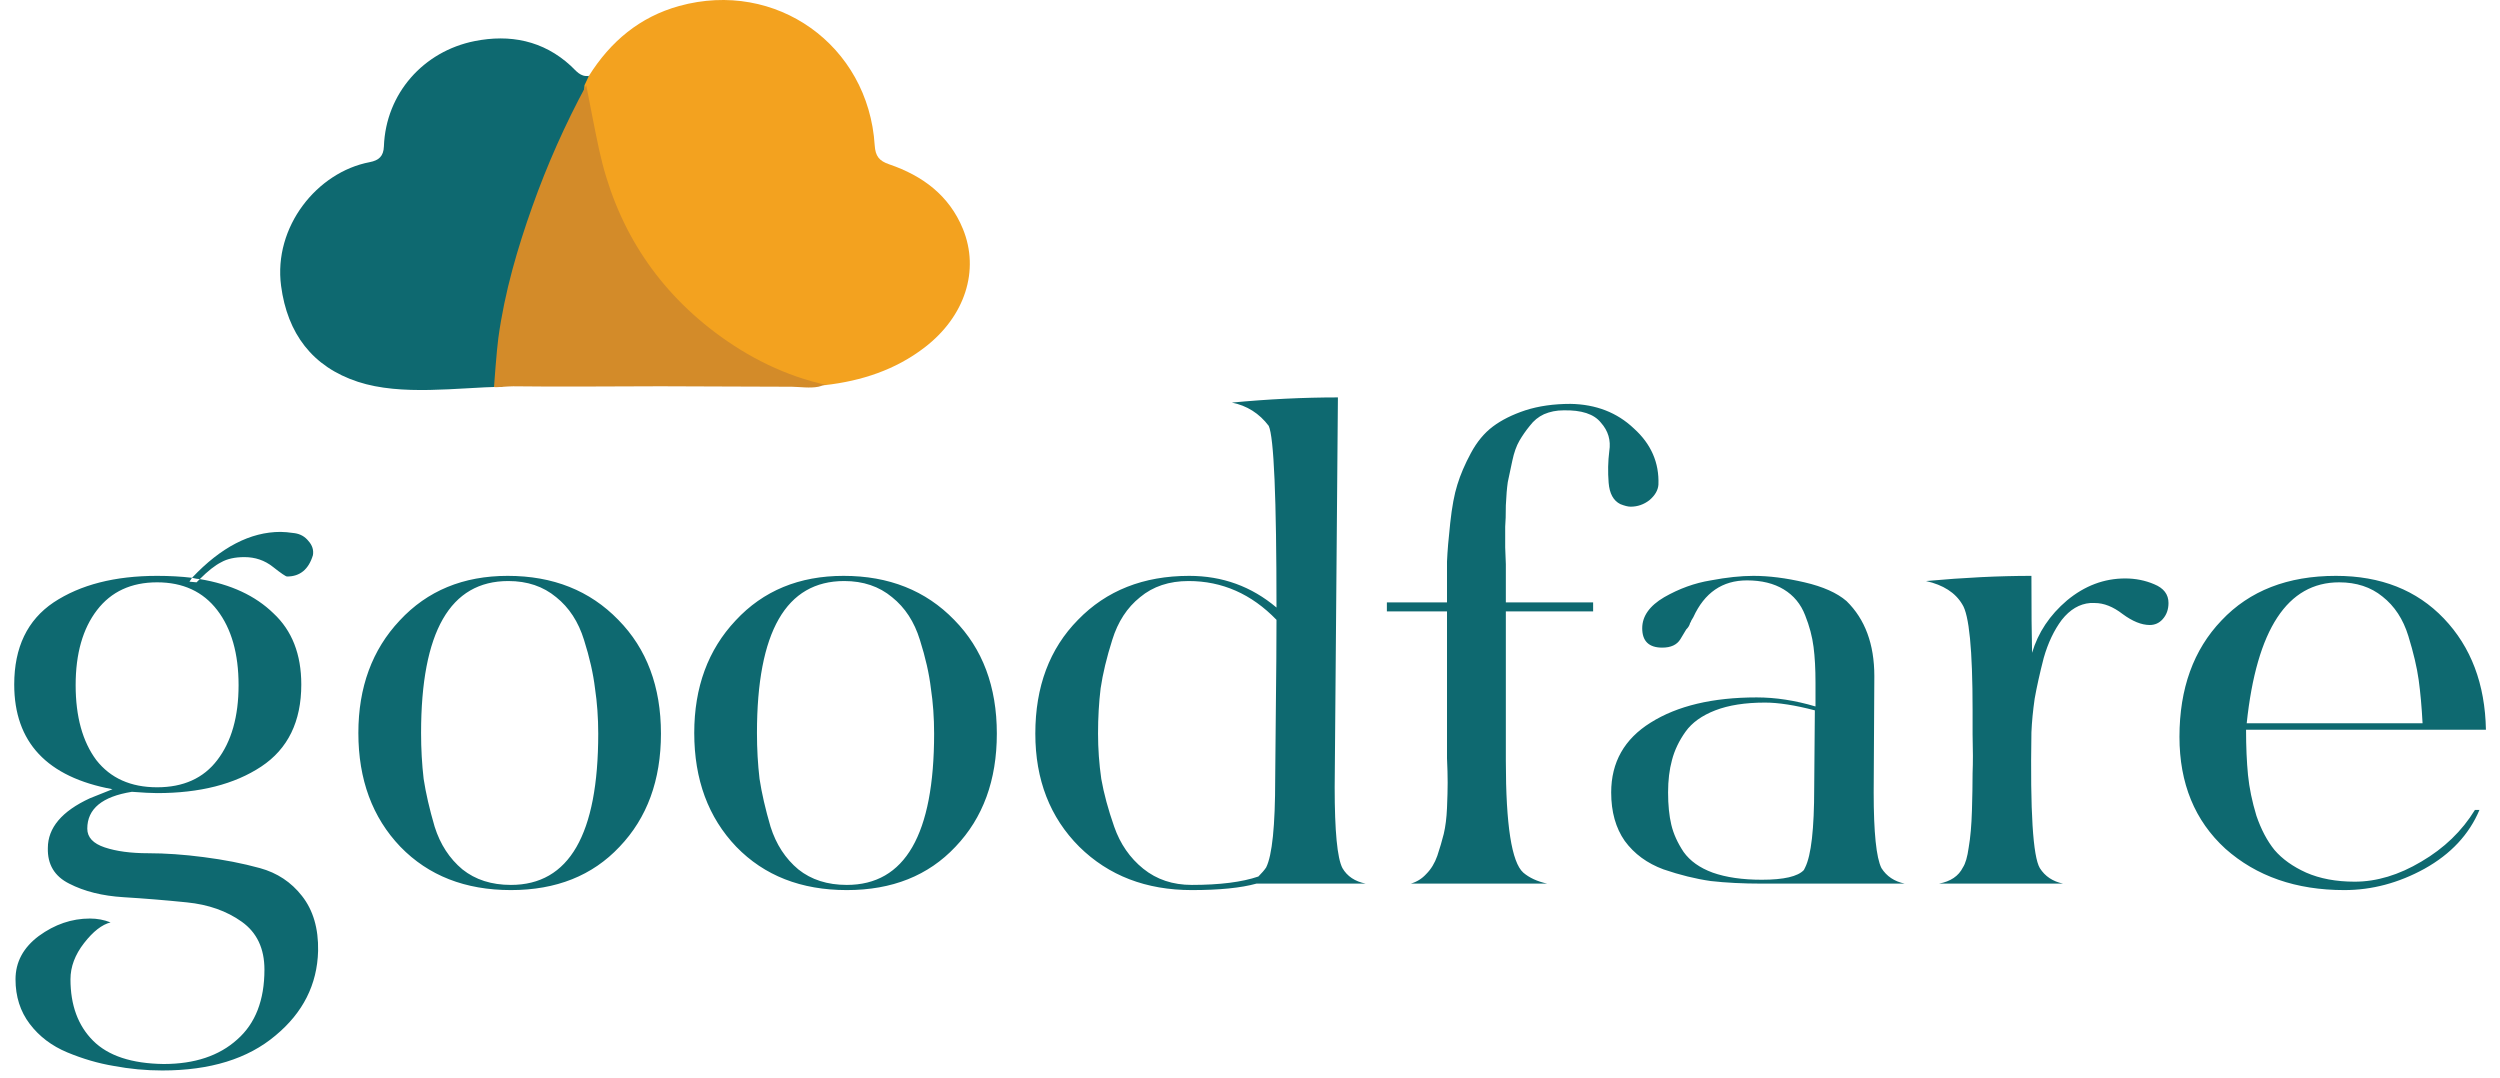
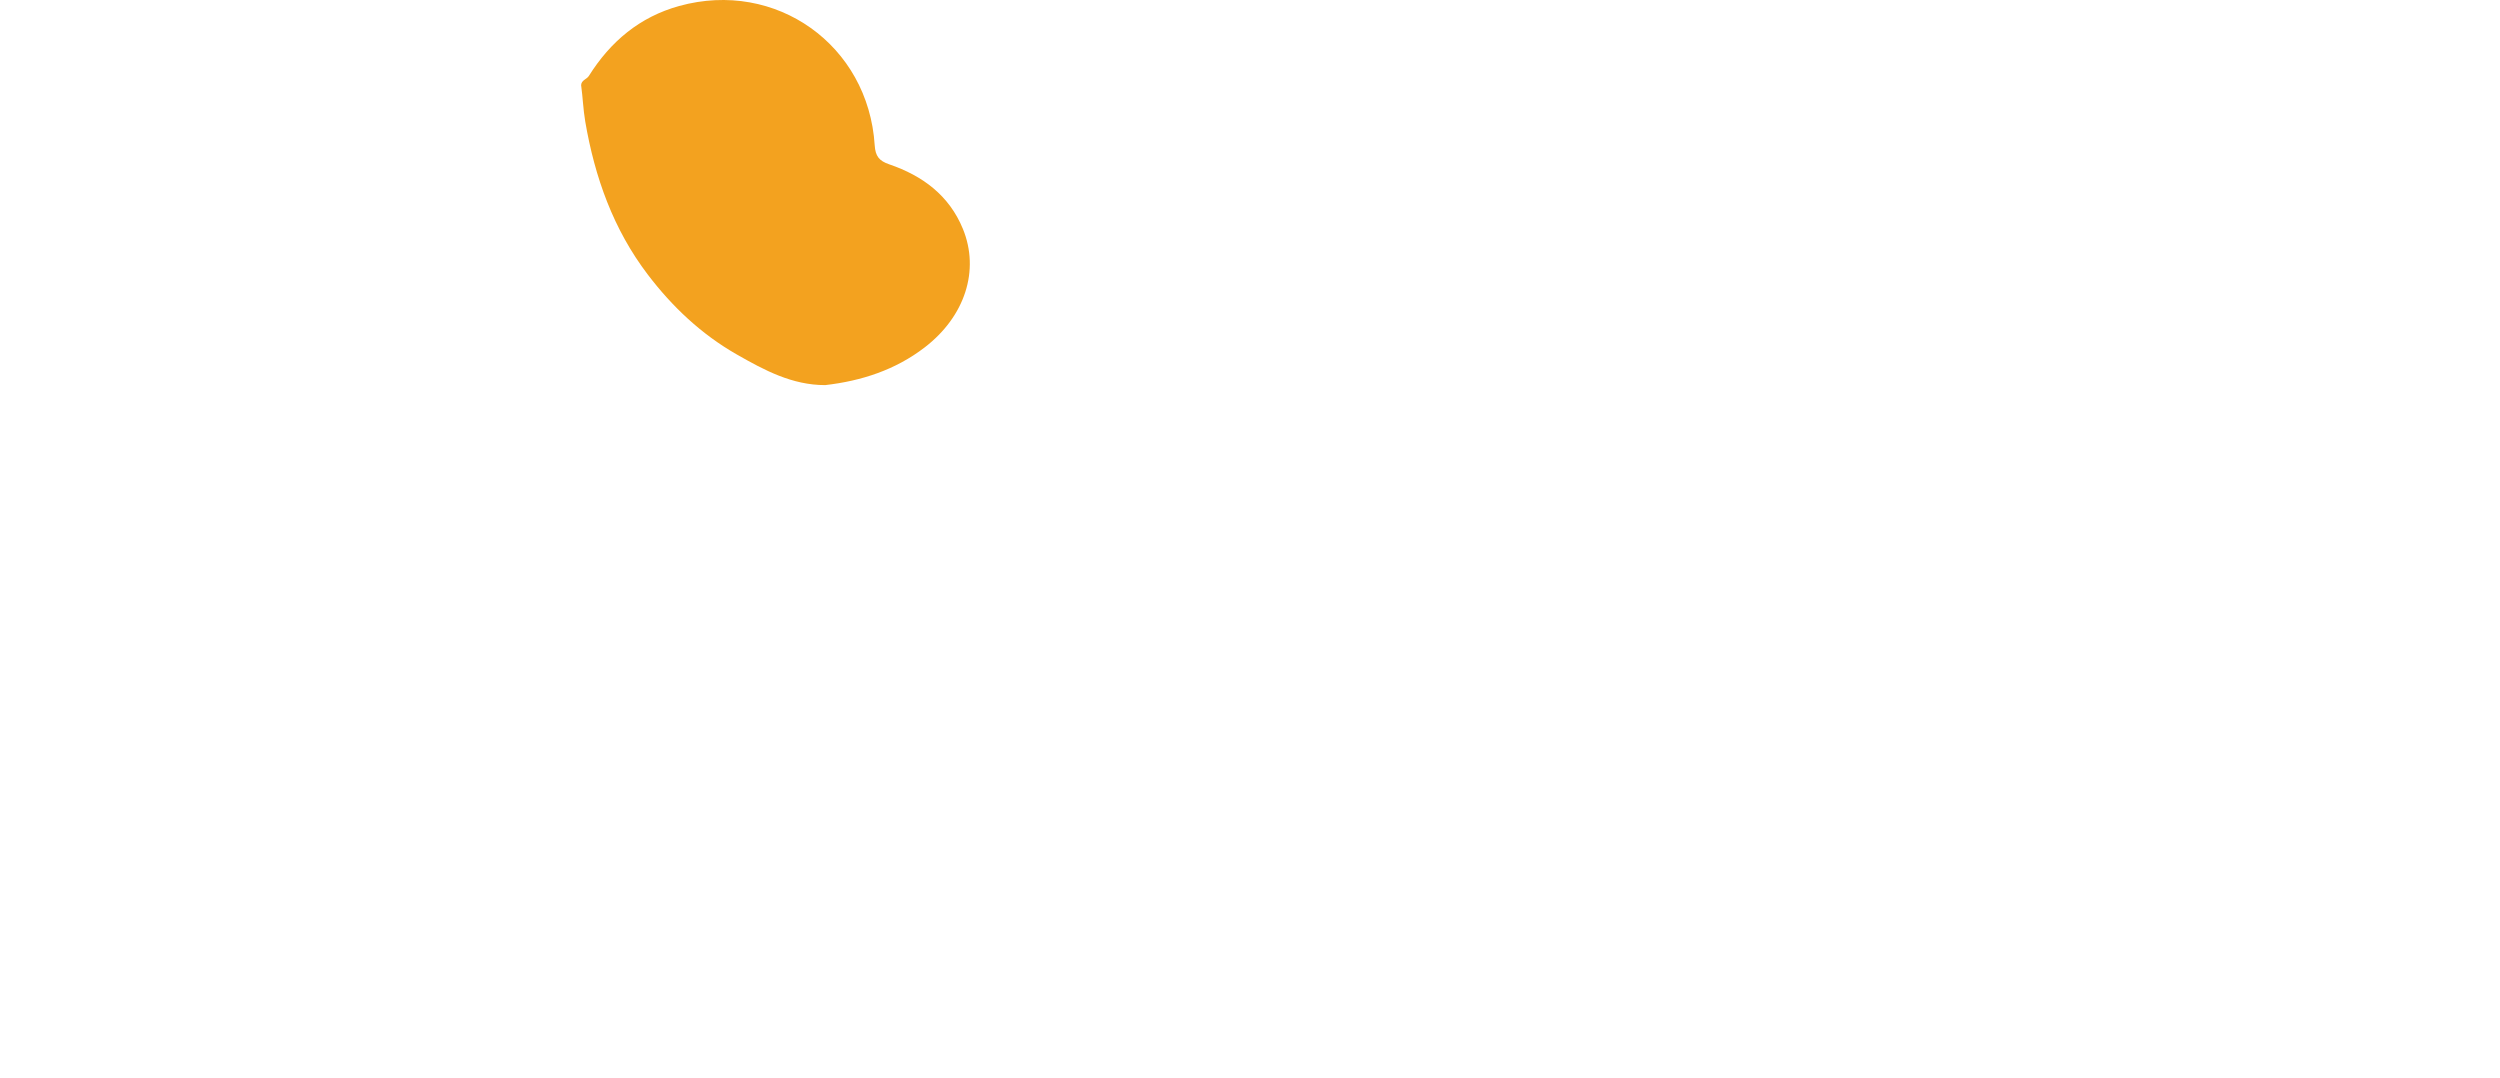
<svg xmlns="http://www.w3.org/2000/svg" width="116" height="50" viewBox="0 0 116 50" fill="none">
  <path d="M27.325 3.521C28.325 1.926 29.684 0.784 31.517 0.277C36.002 -0.962 40.291 2.088 40.586 6.741C40.619 7.25 40.794 7.466 41.263 7.626C42.803 8.152 44.042 9.064 44.679 10.622C45.466 12.546 44.778 14.678 42.91 16.116C41.55 17.163 39.976 17.675 38.288 17.869C36.755 17.87 35.468 17.178 34.187 16.447C32.54 15.507 31.192 14.232 30.057 12.74C28.458 10.64 27.597 8.223 27.155 5.637C27.06 5.076 27.041 4.511 26.964 3.95C26.976 3.716 27.225 3.682 27.325 3.521Z" fill="#F3A21F" />
-   <path d="M27.325 3.521C27.256 3.666 27.188 3.811 27.12 3.956C27.081 4.769 26.659 5.451 26.326 6.154C24.872 9.225 23.835 12.425 23.288 15.78C23.181 16.438 23.206 17.112 23.03 17.76C22.992 17.865 23.364 17.85 23.31 17.943C21.226 17.983 18.637 18.381 16.608 17.716C14.492 17.022 13.334 15.474 13.042 13.262C12.681 10.521 14.713 7.988 17.153 7.524C17.578 7.443 17.796 7.251 17.813 6.794C17.902 4.331 19.657 2.38 22.018 1.908C23.651 1.581 25.203 1.873 26.488 3.057C26.727 3.276 26.927 3.582 27.325 3.521Z" fill="#0E6970" />
-   <path d="M22.922 17.954C22.927 17.865 23.048 16.226 23.122 15.689C23.267 14.622 23.492 13.567 23.771 12.527C24.038 11.535 24.353 10.558 24.697 9.591C25.386 7.65 26.222 5.77 27.202 3.956C27.4 4.952 27.583 5.952 27.799 6.945C28.555 10.427 30.347 13.285 33.178 15.422C34.717 16.583 36.452 17.451 38.37 17.869C38.238 17.84 38.094 17.922 37.967 17.946C37.581 18.021 37.138 17.953 36.746 17.945C34.715 17.945 32.682 17.924 30.649 17.923C28.372 17.923 26.09 17.955 23.813 17.924C23.578 17.921 22.92 17.993 22.922 17.954Z" fill="#D38B29" />
-   <path d="M0.66 31.76C0.66 30.04 1.27 28.77 2.49 27.95C3.73 27.13 5.33 26.72 7.29 26.72C7.87 26.72 8.41 26.75 8.91 26.81C10.25 25.39 11.62 24.68 13.02 24.68C13.18 24.68 13.4 24.7 13.68 24.74C13.94 24.78 14.15 24.9 14.31 25.1C14.49 25.3 14.56 25.52 14.52 25.76C14.32 26.42 13.92 26.75 13.32 26.75C13.26 26.75 13.04 26.6 12.66 26.3C12.28 26 11.84 25.85 11.34 25.85C10.9 25.85 10.54 25.93 10.26 26.09C9.98 26.23 9.65 26.49 9.27 26.87C10.71 27.11 11.85 27.64 12.69 28.46C13.55 29.26 13.98 30.36 13.98 31.76C13.98 33.48 13.36 34.75 12.12 35.57C10.88 36.39 9.27 36.8 7.29 36.8C7.03 36.8 6.64 36.78 6.12 36.74C4.74 36.96 4.05 37.53 4.05 38.45C4.05 38.85 4.32 39.14 4.86 39.32C5.4 39.5 6.07 39.59 6.87 39.59C7.67 39.59 8.53 39.65 9.45 39.77C10.39 39.89 11.26 40.06 12.06 40.28C12.86 40.5 13.51 40.93 14.01 41.57C14.53 42.23 14.78 43.08 14.76 44.12C14.72 45.68 14.06 46.99 12.78 48.05C11.5 49.13 9.75 49.67 7.53 49.67C6.77 49.67 6.02 49.6 5.28 49.46C4.56 49.34 3.84 49.13 3.12 48.83C2.4 48.53 1.82 48.09 1.38 47.51C0.94 46.93 0.72 46.24 0.72 45.44C0.72 44.64 1.08 43.97 1.8 43.43C2.54 42.89 3.33 42.62 4.17 42.62C4.51 42.62 4.83 42.68 5.13 42.8C4.73 42.9 4.32 43.22 3.9 43.76C3.48 44.3 3.27 44.86 3.27 45.44C3.27 46.64 3.62 47.59 4.32 48.29C5.02 48.99 6.11 49.35 7.59 49.37C9.03 49.37 10.17 48.99 11.01 48.23C11.85 47.49 12.27 46.41 12.27 44.99C12.27 44.01 11.92 43.27 11.22 42.77C10.52 42.27 9.67 41.97 8.67 41.87C7.69 41.77 6.71 41.69 5.73 41.63C4.75 41.57 3.91 41.36 3.21 41C2.53 40.66 2.2 40.11 2.22 39.35C2.22 38.41 2.87 37.64 4.17 37.04C4.27 37 4.62 36.86 5.22 36.62C2.18 36.06 0.66 34.44 0.66 31.76ZM4.5 28.31C3.84 29.17 3.51 30.33 3.51 31.79C3.51 33.25 3.83 34.41 4.47 35.27C5.13 36.11 6.07 36.53 7.29 36.53C8.51 36.53 9.44 36.11 10.08 35.27C10.74 34.41 11.07 33.25 11.07 31.79C11.07 30.33 10.74 29.17 10.08 28.31C9.42 27.45 8.49 27.02 7.29 27.02C6.09 27.02 5.16 27.45 4.5 28.31ZM8.91 26.81L8.79 26.99L9.12 27.02L9.27 26.87C9.19 26.87 9.07 26.85 8.91 26.81ZM27.758 34.04C27.758 33.3 27.707 32.6 27.608 31.94C27.527 31.26 27.358 30.51 27.098 29.69C26.837 28.85 26.407 28.19 25.808 27.71C25.207 27.21 24.468 26.96 23.587 26.96C20.887 26.96 19.538 29.31 19.538 34.01C19.538 34.75 19.578 35.46 19.657 36.14C19.758 36.8 19.927 37.54 20.168 38.36C20.427 39.18 20.858 39.84 21.457 40.34C22.058 40.82 22.808 41.06 23.707 41.06C26.407 41.06 27.758 38.72 27.758 34.04ZM23.558 26.72C25.657 26.72 27.367 27.4 28.688 28.76C30.008 30.1 30.668 31.86 30.668 34.04C30.668 36.2 30.027 37.95 28.747 39.29C27.488 40.63 25.808 41.3 23.707 41.3C21.587 41.3 19.878 40.63 18.578 39.29C17.277 37.93 16.628 36.17 16.628 34.01C16.628 31.89 17.267 30.15 18.547 28.79C19.828 27.41 21.497 26.72 23.558 26.72ZM43.343 34.04C43.343 33.3 43.293 32.6 43.193 31.94C43.113 31.26 42.943 30.51 42.683 29.69C42.423 28.85 41.993 28.19 41.393 27.71C40.793 27.21 40.053 26.96 39.173 26.96C36.473 26.96 35.123 29.31 35.123 34.01C35.123 34.75 35.163 35.46 35.243 36.14C35.343 36.8 35.513 37.54 35.753 38.36C36.013 39.18 36.443 39.84 37.043 40.34C37.643 40.82 38.393 41.06 39.293 41.06C41.993 41.06 43.343 38.72 43.343 34.04ZM39.143 26.72C41.243 26.72 42.953 27.4 44.273 28.76C45.593 30.1 46.253 31.86 46.253 34.04C46.253 36.2 45.613 37.95 44.333 39.29C43.073 40.63 41.393 41.3 39.293 41.3C37.173 41.3 35.463 40.63 34.163 39.29C32.863 37.93 32.213 36.17 32.213 34.01C32.213 31.89 32.853 30.15 34.133 28.79C35.413 27.41 37.083 26.72 39.143 26.72ZM48.039 34.04C48.039 31.86 48.699 30.1 50.019 28.76C51.339 27.4 53.059 26.72 55.179 26.72C56.719 26.72 58.069 27.21 59.229 28.19C59.229 23.09 59.109 20.28 58.869 19.76C58.429 19.18 57.859 18.82 57.159 18.68C58.839 18.52 60.479 18.44 62.079 18.44L61.929 36.53C61.929 38.57 62.049 39.82 62.289 40.28C62.509 40.66 62.869 40.9 63.369 41H58.299C57.579 41.2 56.579 41.3 55.299 41.3C53.179 41.3 51.439 40.63 50.079 39.29C48.719 37.93 48.039 36.18 48.039 34.04ZM55.149 26.96C54.249 26.96 53.499 27.21 52.899 27.71C52.299 28.19 51.869 28.85 51.609 29.69C51.349 30.51 51.169 31.26 51.069 31.94C50.989 32.6 50.949 33.3 50.949 34.04C50.949 34.74 50.999 35.44 51.099 36.14C51.219 36.82 51.419 37.56 51.699 38.36C51.979 39.16 52.429 39.81 53.049 40.31C53.669 40.81 54.419 41.06 55.299 41.06C56.599 41.06 57.629 40.93 58.389 40.67C58.549 40.51 58.669 40.37 58.749 40.25C59.029 39.69 59.169 38.32 59.169 36.14C59.169 35.7 59.179 34.63 59.199 32.93C59.219 31.21 59.229 29.82 59.229 28.76C58.069 27.56 56.709 26.96 55.149 26.96ZM67.141 27.95C67.141 27.17 67.141 26.54 67.141 26.06C67.161 25.58 67.211 24.98 67.291 24.26C67.371 23.52 67.481 22.93 67.621 22.49C67.761 22.03 67.971 21.54 68.251 21.02C68.531 20.5 68.871 20.09 69.271 19.79C69.671 19.49 70.171 19.24 70.771 19.04C71.391 18.84 72.091 18.74 72.871 18.74C74.051 18.76 75.031 19.14 75.811 19.88C76.611 20.6 76.991 21.47 76.951 22.49C76.931 22.75 76.791 22.99 76.531 23.21C76.271 23.41 75.981 23.51 75.661 23.51C75.541 23.51 75.381 23.47 75.181 23.39C74.861 23.23 74.681 22.9 74.641 22.4C74.601 21.9 74.611 21.41 74.671 20.93C74.751 20.43 74.621 19.99 74.281 19.61C73.961 19.21 73.381 19.02 72.541 19.04C72.221 19.04 71.921 19.1 71.641 19.22C71.381 19.34 71.161 19.52 70.981 19.76C70.801 19.98 70.641 20.21 70.501 20.45C70.361 20.69 70.251 21 70.171 21.38C70.091 21.76 70.021 22.09 69.961 22.37C69.921 22.65 69.891 23.01 69.871 23.45C69.871 23.87 69.861 24.2 69.841 24.44C69.841 24.68 69.841 25 69.841 25.4C69.861 25.8 69.871 26.06 69.871 26.18V27.95H73.921V28.37H69.871V35.3C69.871 38.28 70.141 40.01 70.681 40.49C70.961 40.73 71.331 40.9 71.791 41H65.461C65.741 40.92 65.981 40.77 66.181 40.55C66.401 40.33 66.571 40.05 66.691 39.71C66.811 39.35 66.911 39.01 66.991 38.69C67.071 38.35 67.121 37.95 67.141 37.49C67.161 37.01 67.171 36.62 67.171 36.32C67.171 36 67.161 35.62 67.141 35.18C67.141 34.74 67.141 34.46 67.141 34.34V28.37H64.351V27.95H67.141ZM74.759 36.77C74.759 35.37 75.369 34.29 76.589 33.53C77.829 32.75 79.469 32.36 81.509 32.36C82.389 32.36 83.299 32.5 84.239 32.78V31.67C84.239 31.03 84.209 30.48 84.149 30.02C84.089 29.54 83.959 29.05 83.759 28.55C83.559 28.03 83.229 27.63 82.769 27.35C82.309 27.07 81.739 26.93 81.059 26.93C79.919 26.93 79.089 27.5 78.569 28.64C78.549 28.68 78.519 28.73 78.479 28.79C78.459 28.85 78.439 28.89 78.419 28.91C78.399 29.01 78.339 29.11 78.239 29.21L77.969 29.66C77.809 29.92 77.529 30.05 77.129 30.05C76.509 30.05 76.199 29.75 76.199 29.15C76.199 28.59 76.539 28.11 77.219 27.71C77.919 27.31 78.639 27.05 79.379 26.93C80.119 26.79 80.779 26.72 81.359 26.72C82.079 26.72 82.869 26.82 83.729 27.02C84.589 27.22 85.239 27.51 85.679 27.89C86.539 28.73 86.969 29.89 86.969 31.37L86.939 36.77C86.939 38.63 87.059 39.8 87.299 40.28C87.539 40.66 87.899 40.9 88.379 41H81.749C80.869 41 80.079 40.96 79.379 40.88C78.679 40.78 77.949 40.6 77.189 40.34C76.429 40.06 75.829 39.62 75.389 39.02C74.969 38.42 74.759 37.67 74.759 36.77ZM81.899 32.6C80.979 32.6 80.209 32.72 79.589 32.96C78.969 33.2 78.509 33.53 78.209 33.95C77.909 34.37 77.699 34.81 77.579 35.27C77.459 35.71 77.399 36.21 77.399 36.77C77.399 37.35 77.449 37.85 77.549 38.27C77.649 38.69 77.839 39.11 78.119 39.53C78.419 39.95 78.869 40.27 79.469 40.49C80.089 40.71 80.849 40.82 81.749 40.82C82.769 40.82 83.419 40.67 83.699 40.37L83.759 40.25C84.039 39.69 84.179 38.46 84.179 36.56L84.209 32.96C83.289 32.72 82.519 32.6 81.899 32.6ZM91.048 28.04C90.728 27.5 90.168 27.14 89.368 26.96C91.128 26.8 92.758 26.72 94.258 26.72C94.258 28.32 94.268 29.51 94.288 30.29C94.568 29.35 95.108 28.54 95.908 27.86C96.728 27.18 97.628 26.84 98.608 26.84C99.088 26.84 99.538 26.93 99.958 27.11C100.398 27.29 100.618 27.58 100.618 27.98C100.618 28.28 100.528 28.53 100.348 28.73C100.188 28.91 99.988 29 99.748 29C99.368 29 98.948 28.83 98.488 28.49C98.048 28.15 97.618 27.98 97.198 27.98H96.988C96.488 28.02 96.048 28.28 95.668 28.76C95.308 29.24 95.028 29.83 94.828 30.53C94.648 31.23 94.508 31.86 94.408 32.42C94.328 32.98 94.278 33.5 94.258 33.98C94.198 37.64 94.328 39.74 94.648 40.28C94.888 40.66 95.248 40.9 95.728 41H89.968C90.508 40.9 90.878 40.65 91.078 40.25C91.198 40.07 91.288 39.76 91.348 39.32C91.428 38.86 91.478 38.29 91.498 37.61C91.518 36.93 91.528 36.35 91.528 35.87C91.548 35.39 91.548 34.79 91.528 34.07C91.528 33.35 91.528 32.97 91.528 32.93C91.528 30.15 91.368 28.52 91.048 28.04ZM108.537 27.02C106.137 27.02 104.707 29.2 104.247 33.56H112.407C112.367 32.8 112.307 32.13 112.227 31.55C112.147 30.97 111.987 30.29 111.747 29.51C111.507 28.73 111.107 28.12 110.547 27.68C110.007 27.24 109.337 27.02 108.537 27.02ZM104.217 33.86C104.217 34.64 104.247 35.34 104.307 35.96C104.367 36.56 104.497 37.19 104.697 37.85C104.917 38.49 105.197 39.02 105.537 39.44C105.897 39.86 106.387 40.21 107.007 40.49C107.647 40.77 108.397 40.91 109.257 40.91C110.277 40.91 111.307 40.6 112.347 39.98C113.407 39.36 114.237 38.56 114.837 37.58H115.047C114.567 38.72 113.717 39.63 112.497 40.31C111.297 40.97 110.057 41.3 108.777 41.3C106.537 41.3 104.697 40.66 103.257 39.38C101.837 38.08 101.127 36.35 101.127 34.19C101.127 31.95 101.777 30.15 103.077 28.79C104.377 27.41 106.147 26.72 108.387 26.72C110.467 26.72 112.137 27.38 113.397 28.7C114.657 30.02 115.307 31.74 115.347 33.86H104.217Z" fill="#0E6970" />
</svg>